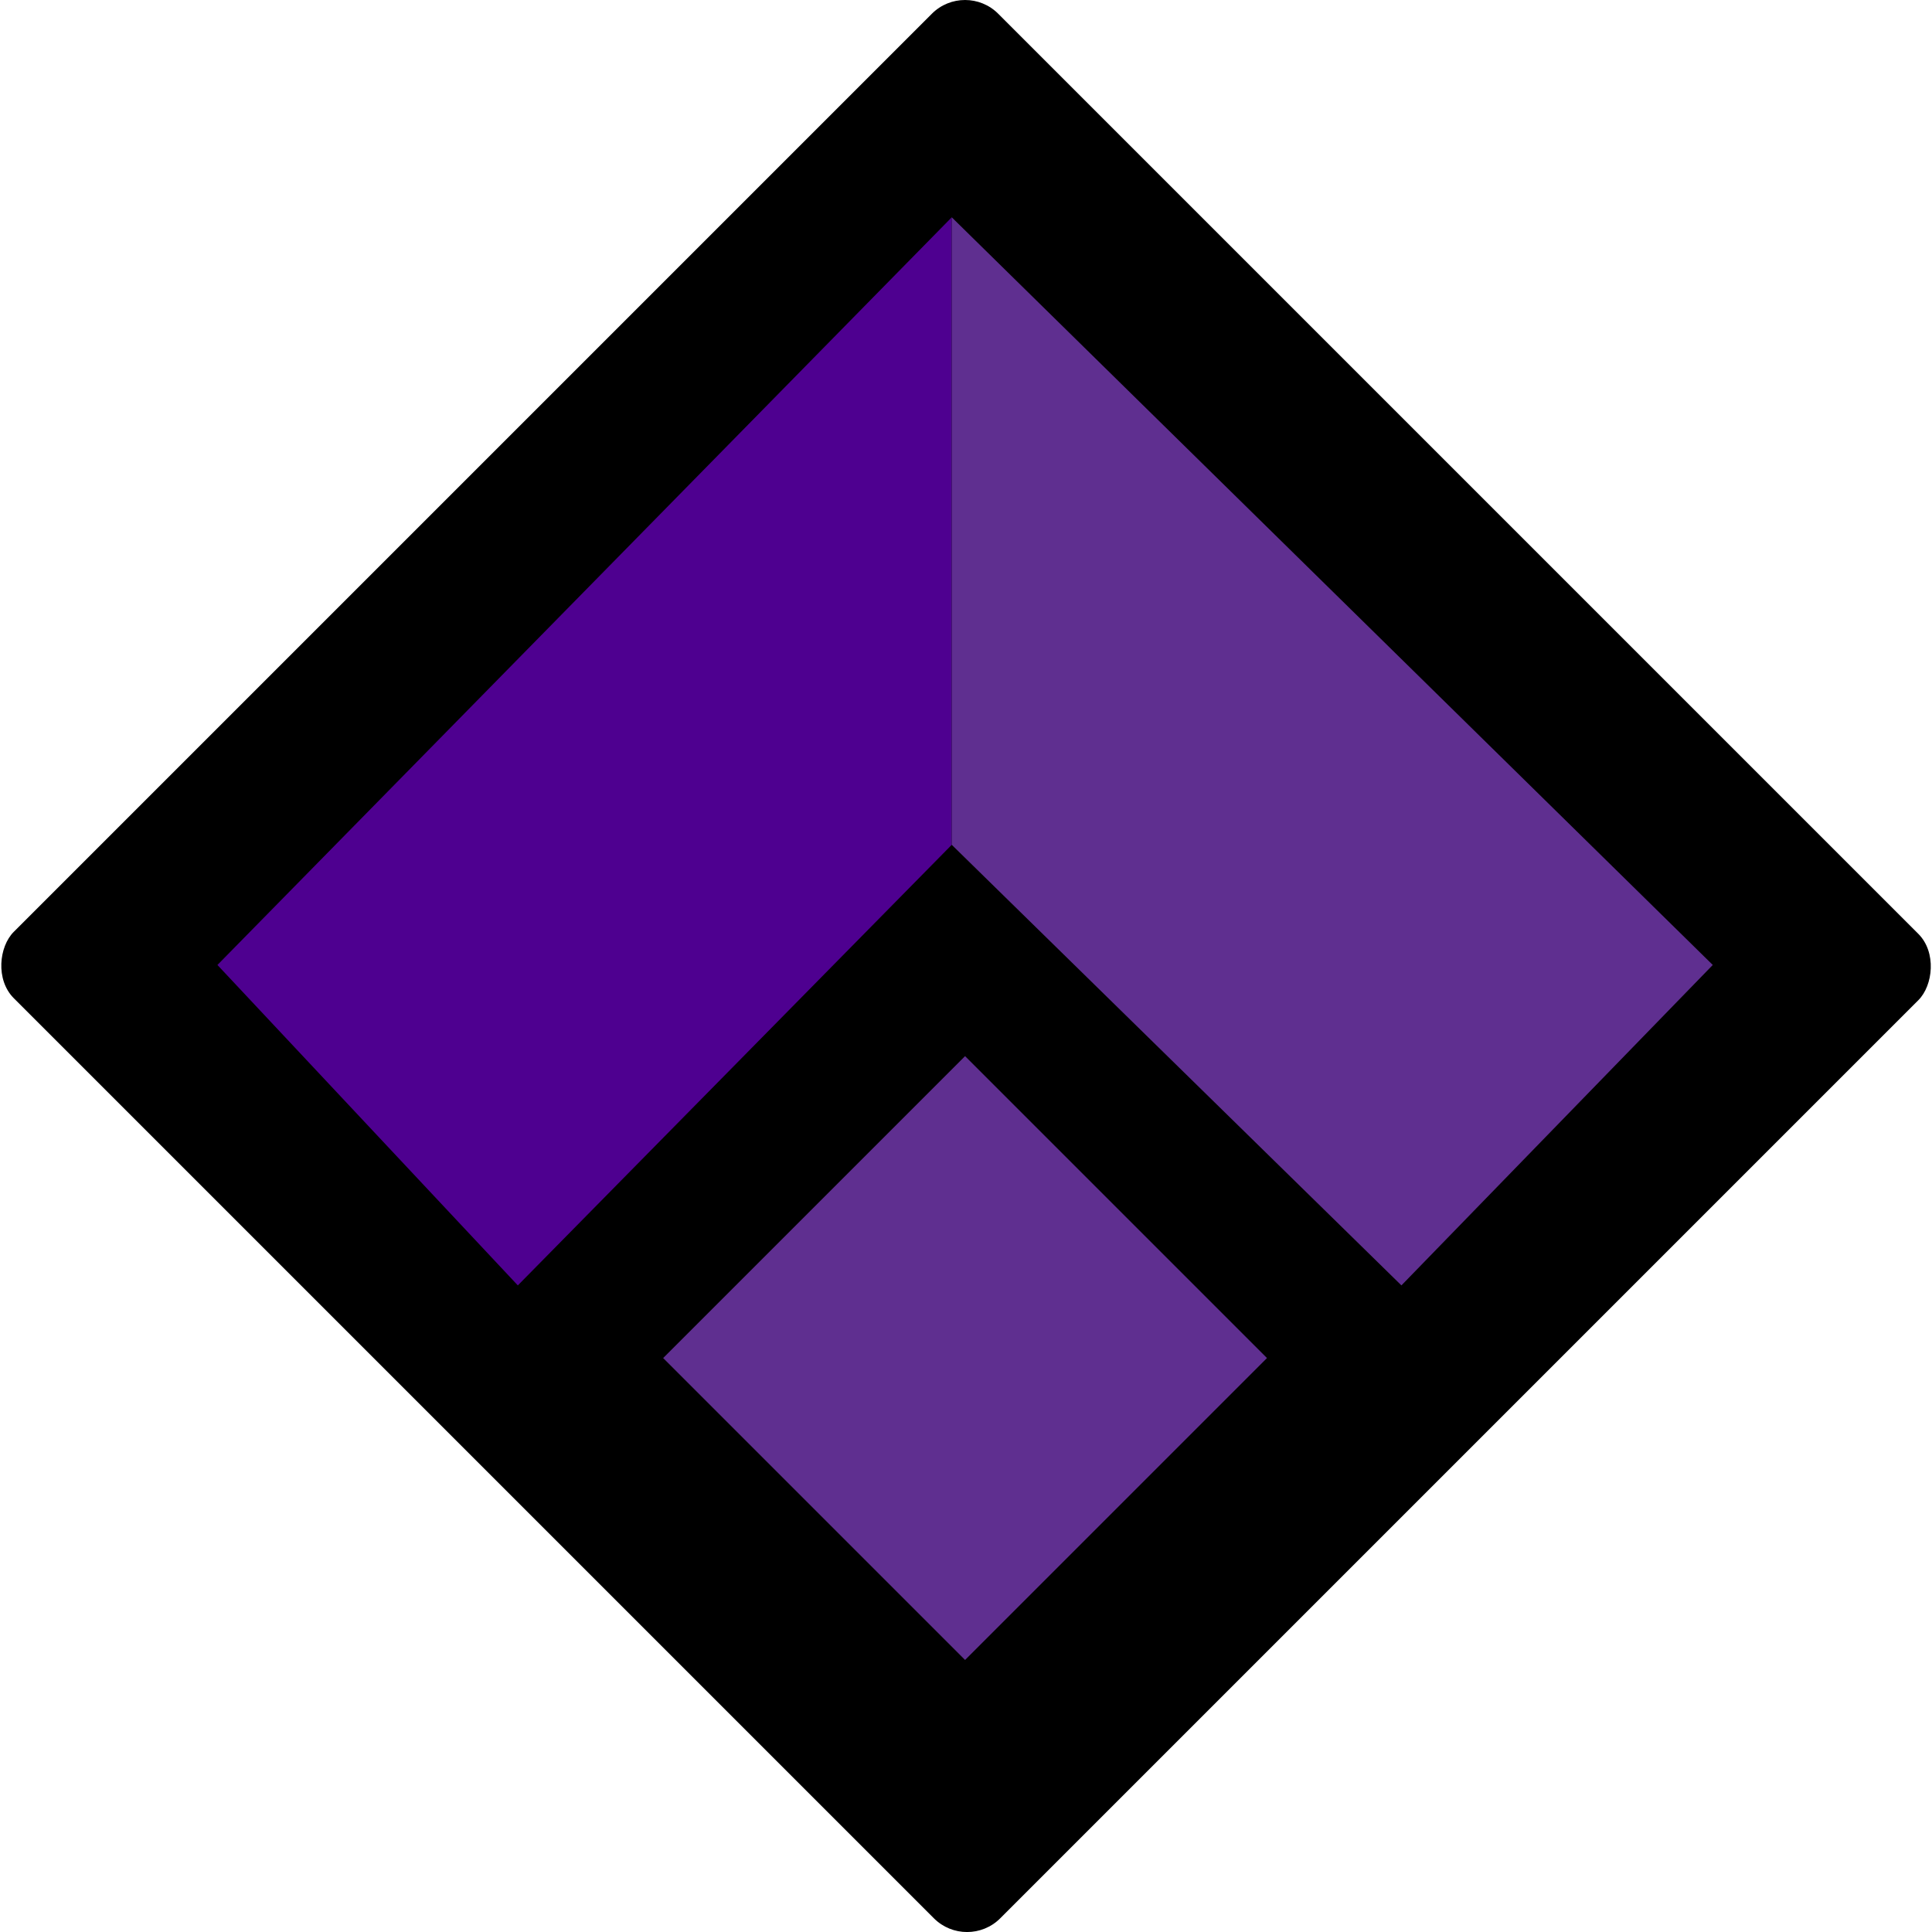
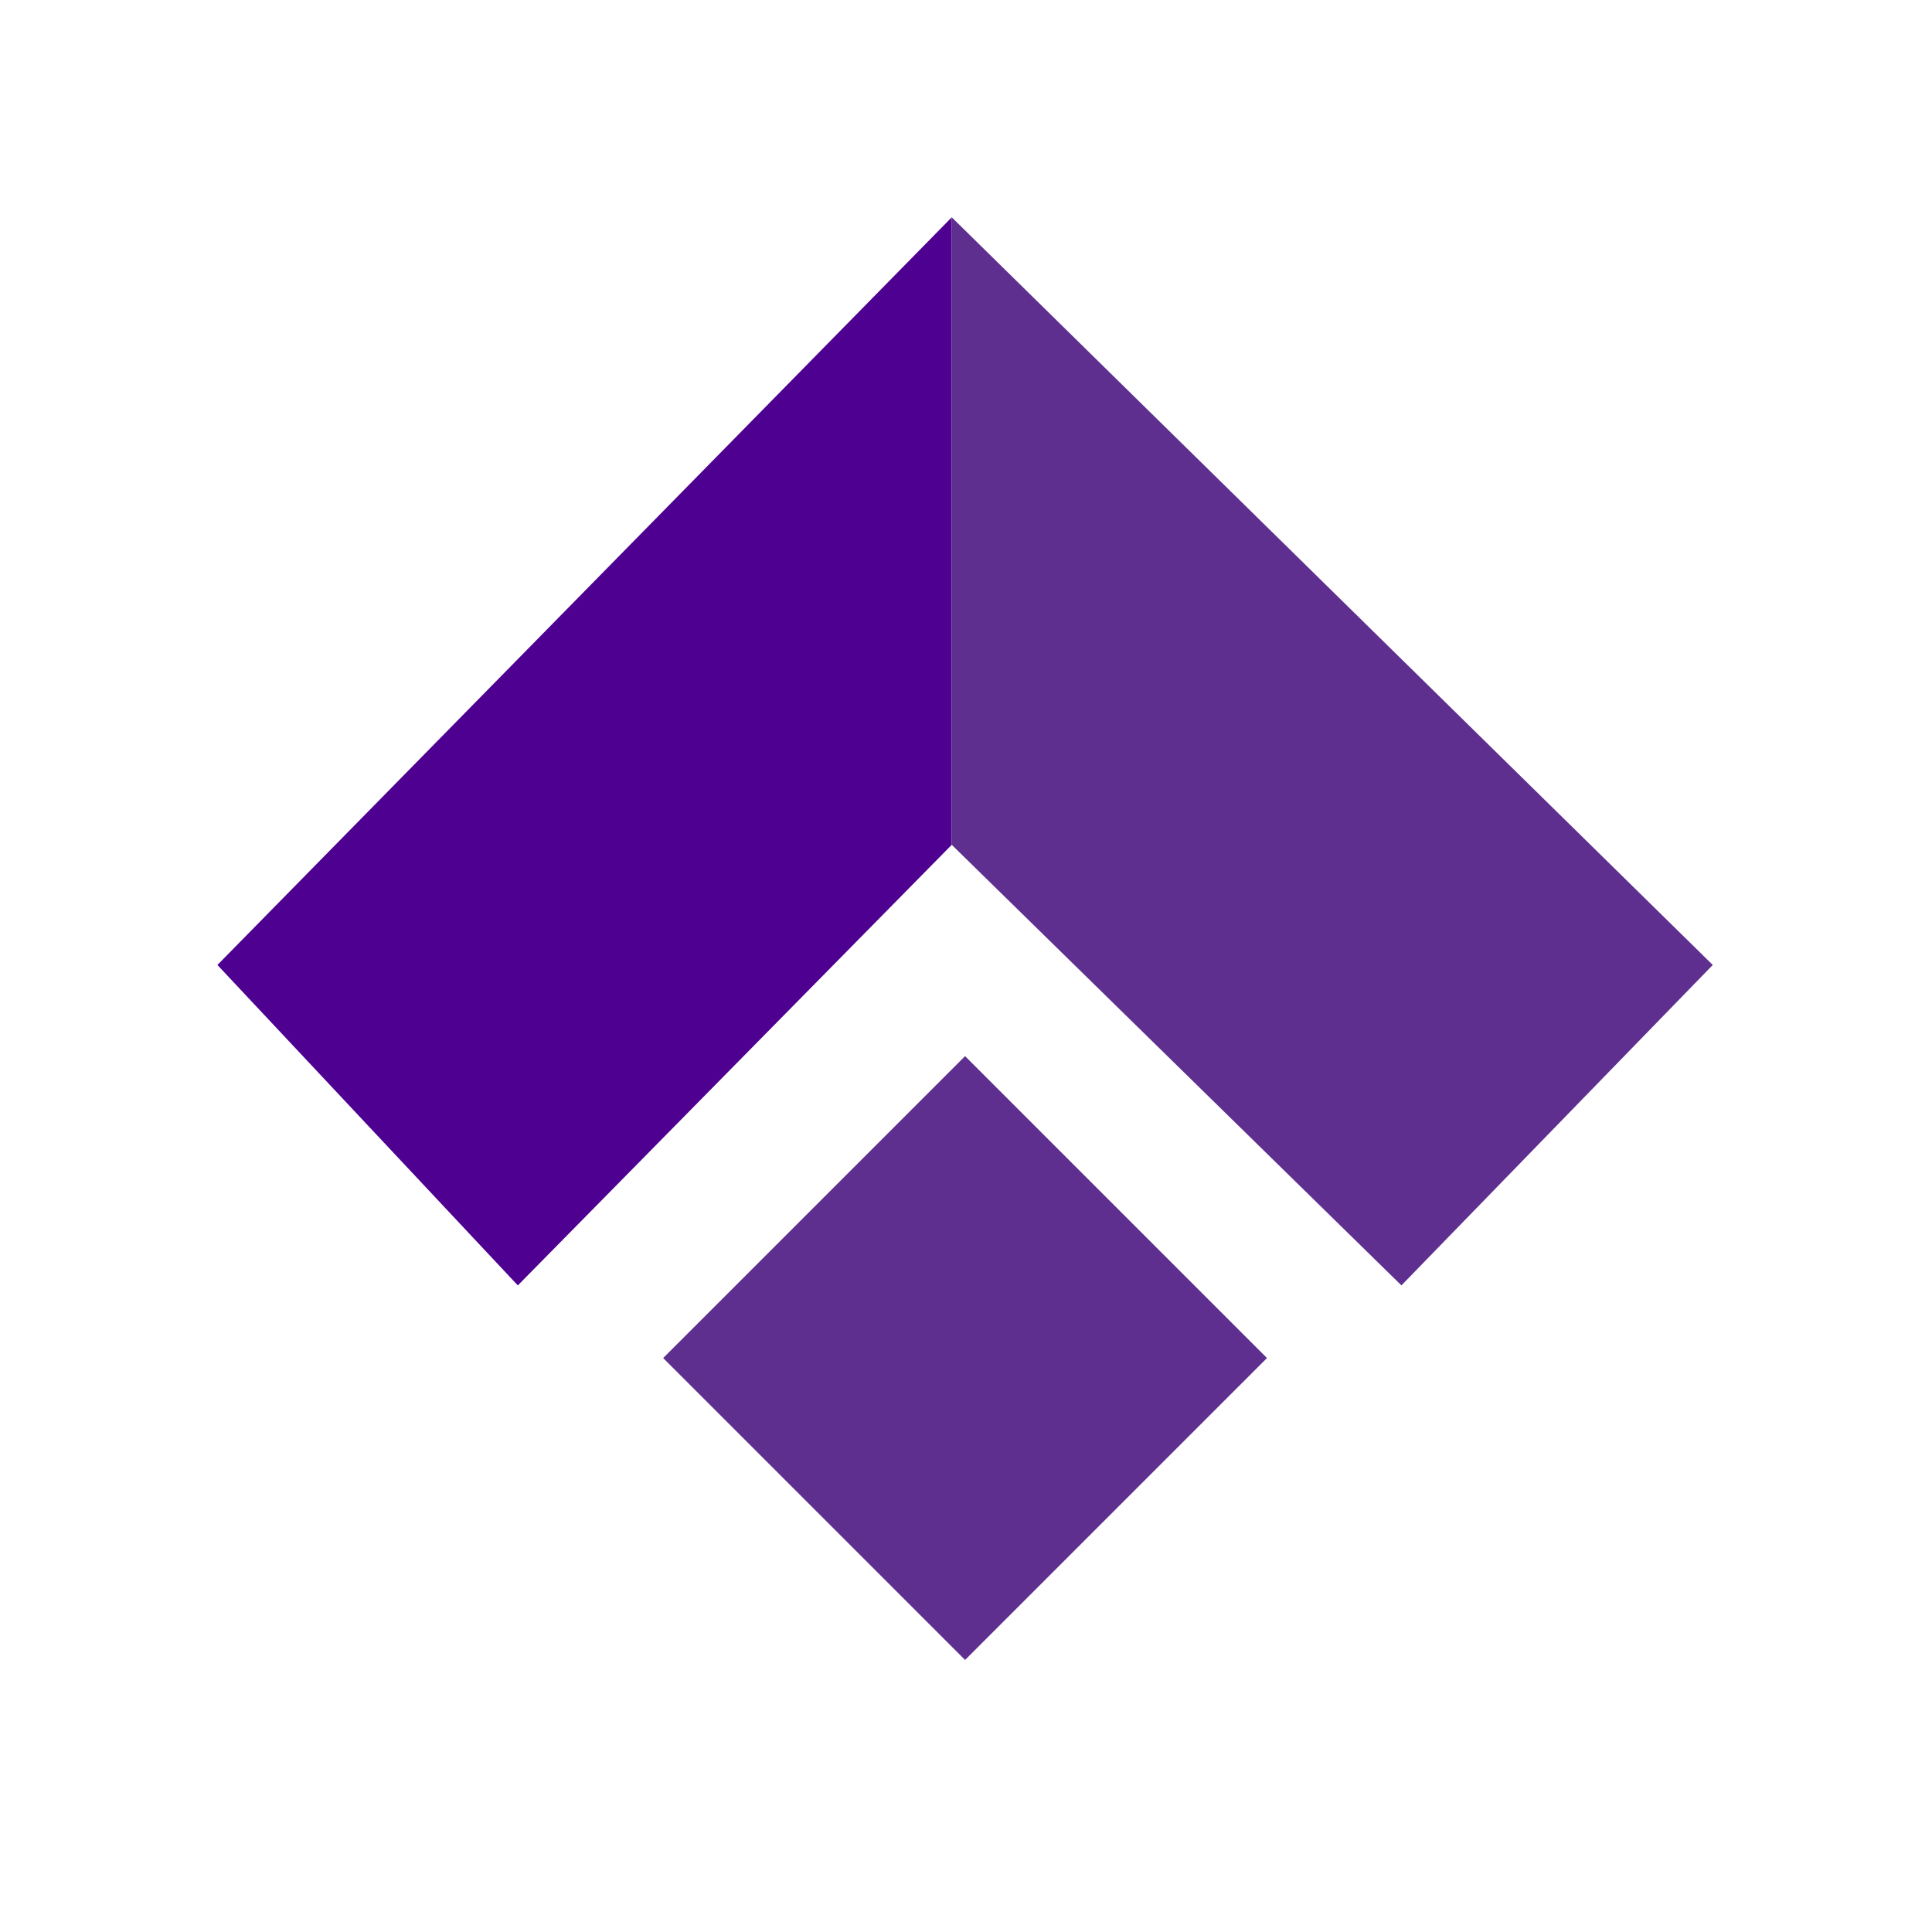
<svg xmlns="http://www.w3.org/2000/svg" id="Layer_2" data-name="Layer 2" viewBox="0 0 289.41 289.41">
  <defs>
    <style>
      .cls-1 {
        fill: #000;
      }

      .cls-1, .cls-2, .cls-3 {
        stroke-width: 0px;
      }

      .cls-2 {
        fill: #4e0090;
      }

      .cls-3 {
        fill: #5f2f90;
      }
    </style>
  </defs>
  <g id="Layer_1-2" data-name="Layer 1">
-     <rect class="cls-1" x="40.22" y="40.43" width="208.98" height="208.55" rx="7.03" ry="7.03" transform="translate(144.71 -59.94) rotate(45)" />
    <g>
      <polygon class="cls-2" points="142.57 126.55 77.57 192.55 32.57 144.55 142.57 32.55 142.57 126.55" />
      <polygon class="cls-3" points="142.57 126.55 209.93 192.55 256.57 144.55 142.57 32.55 142.57 126.55" />
    </g>
    <rect class="cls-3" x="112.58" y="171.46" width="63.96" height="63.96" transform="translate(186.2 -42.64) rotate(45)" />
  </g>
</svg>